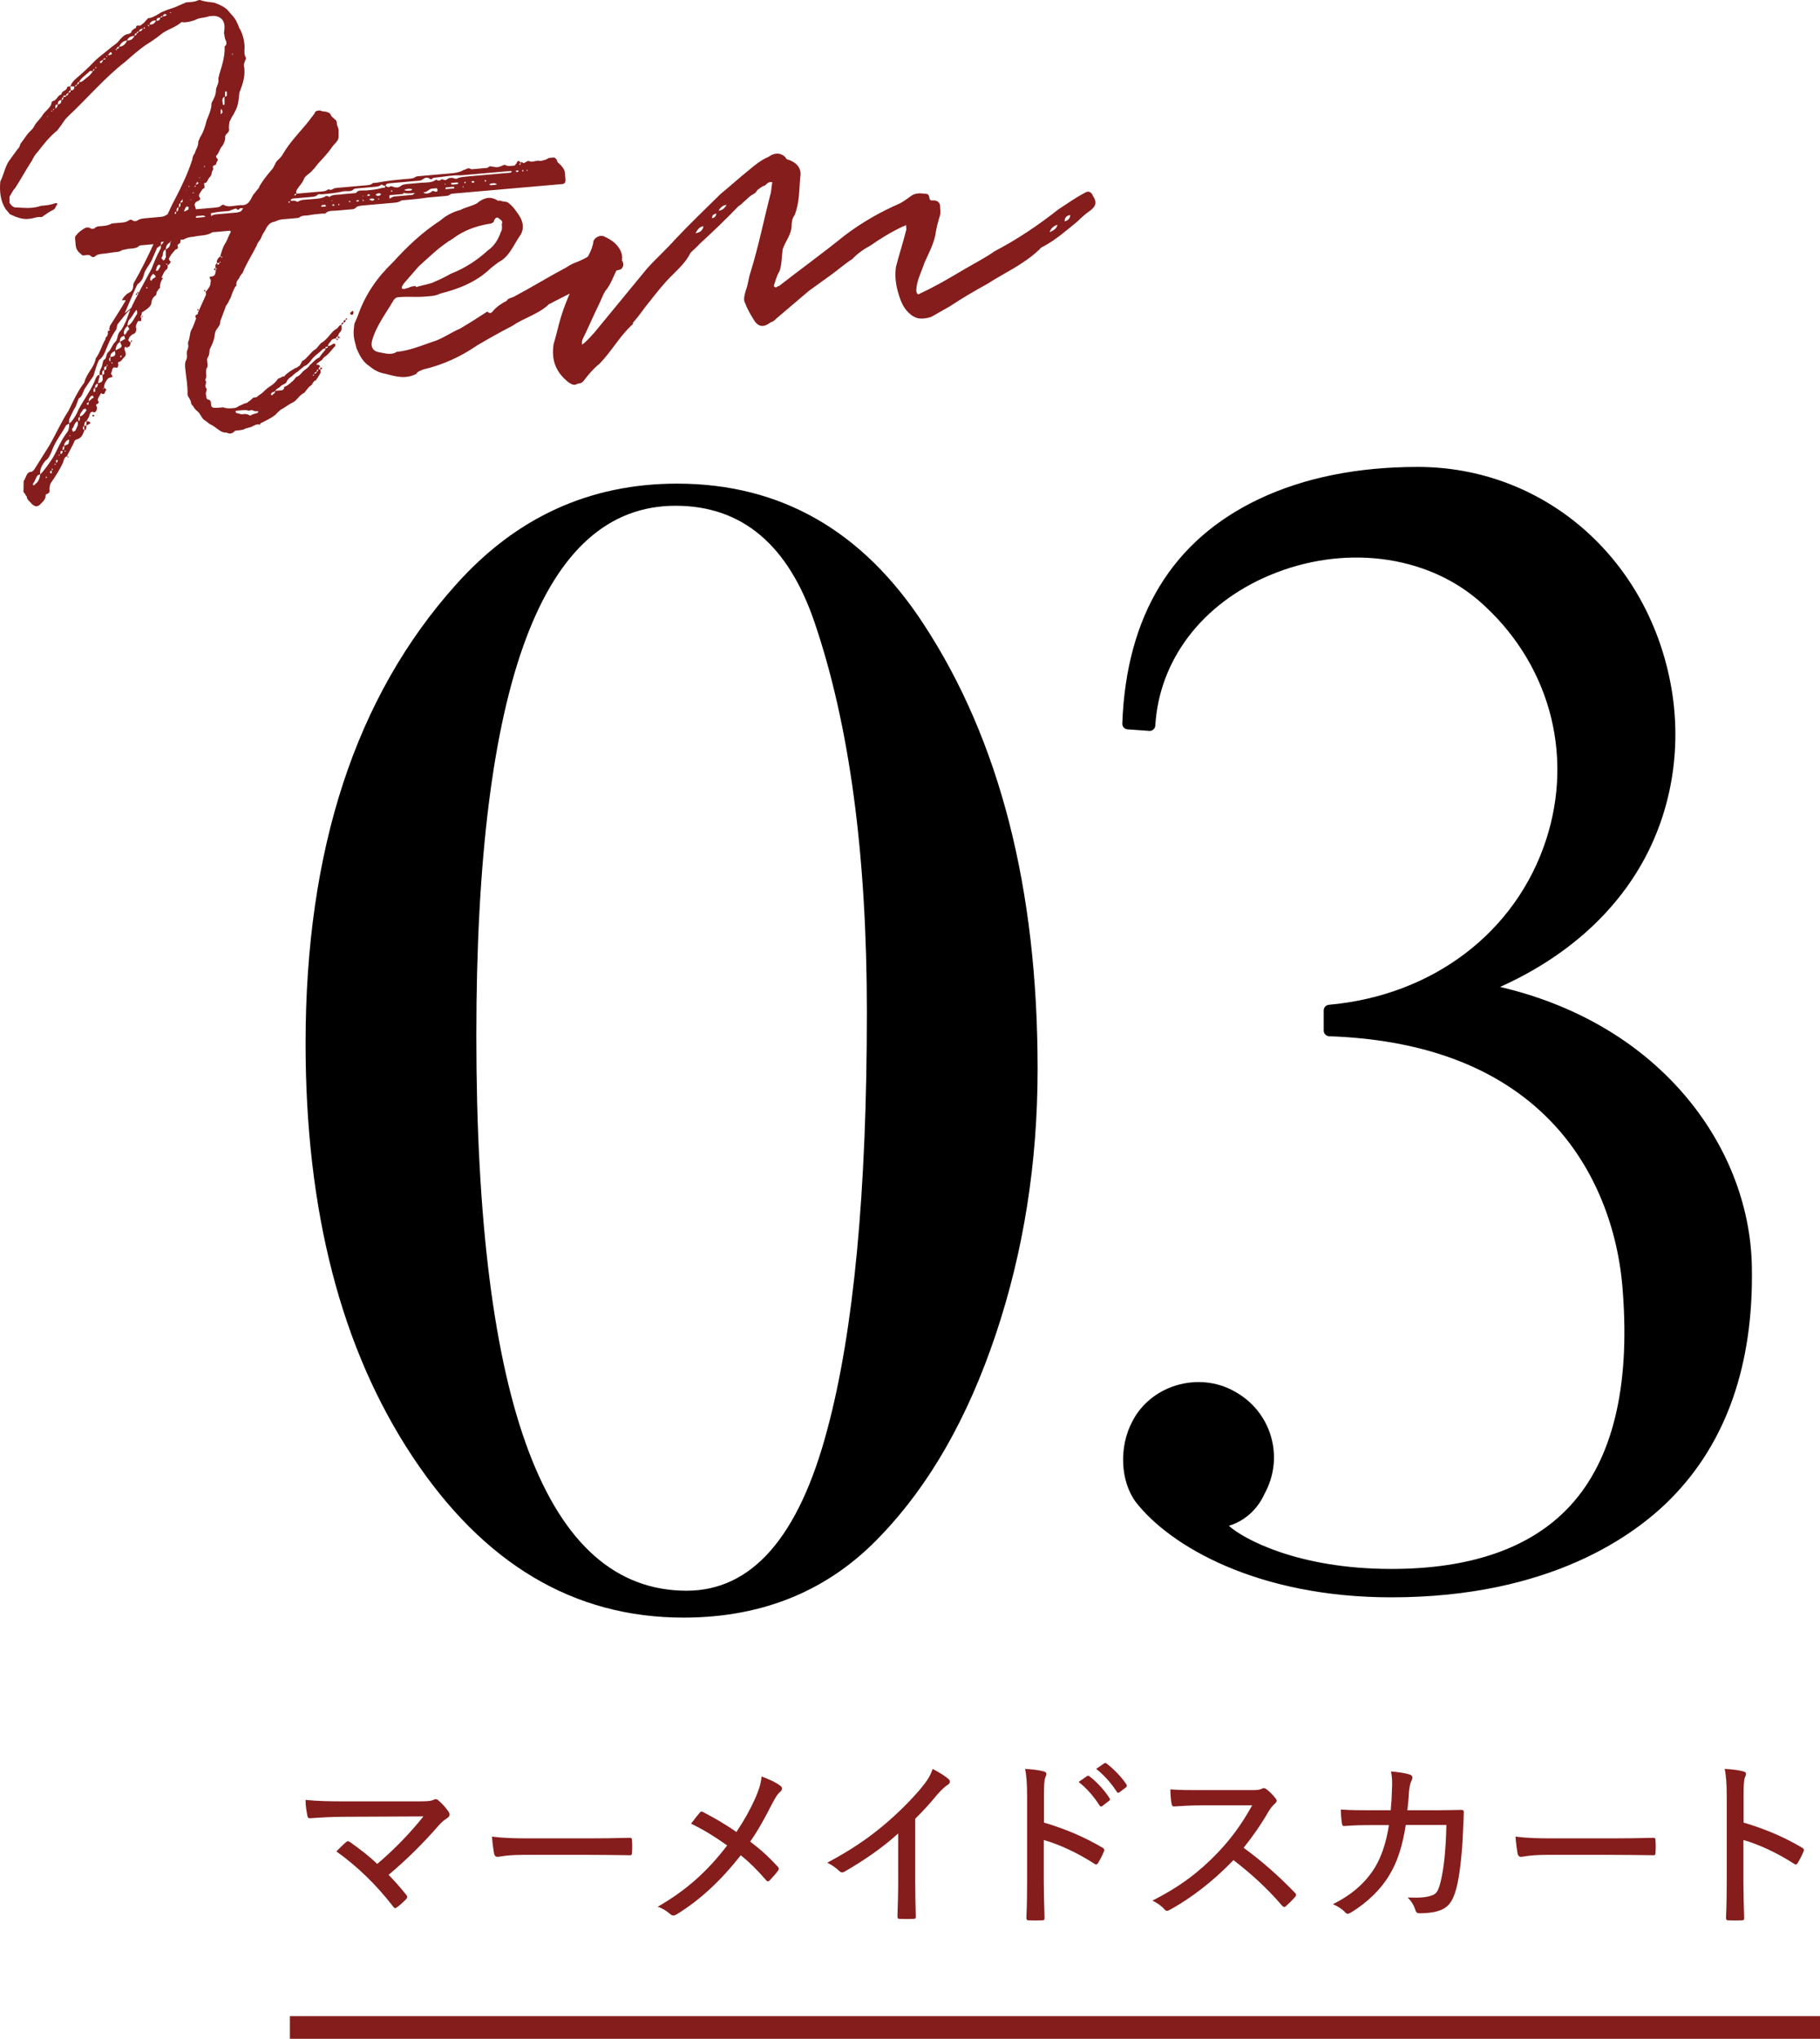
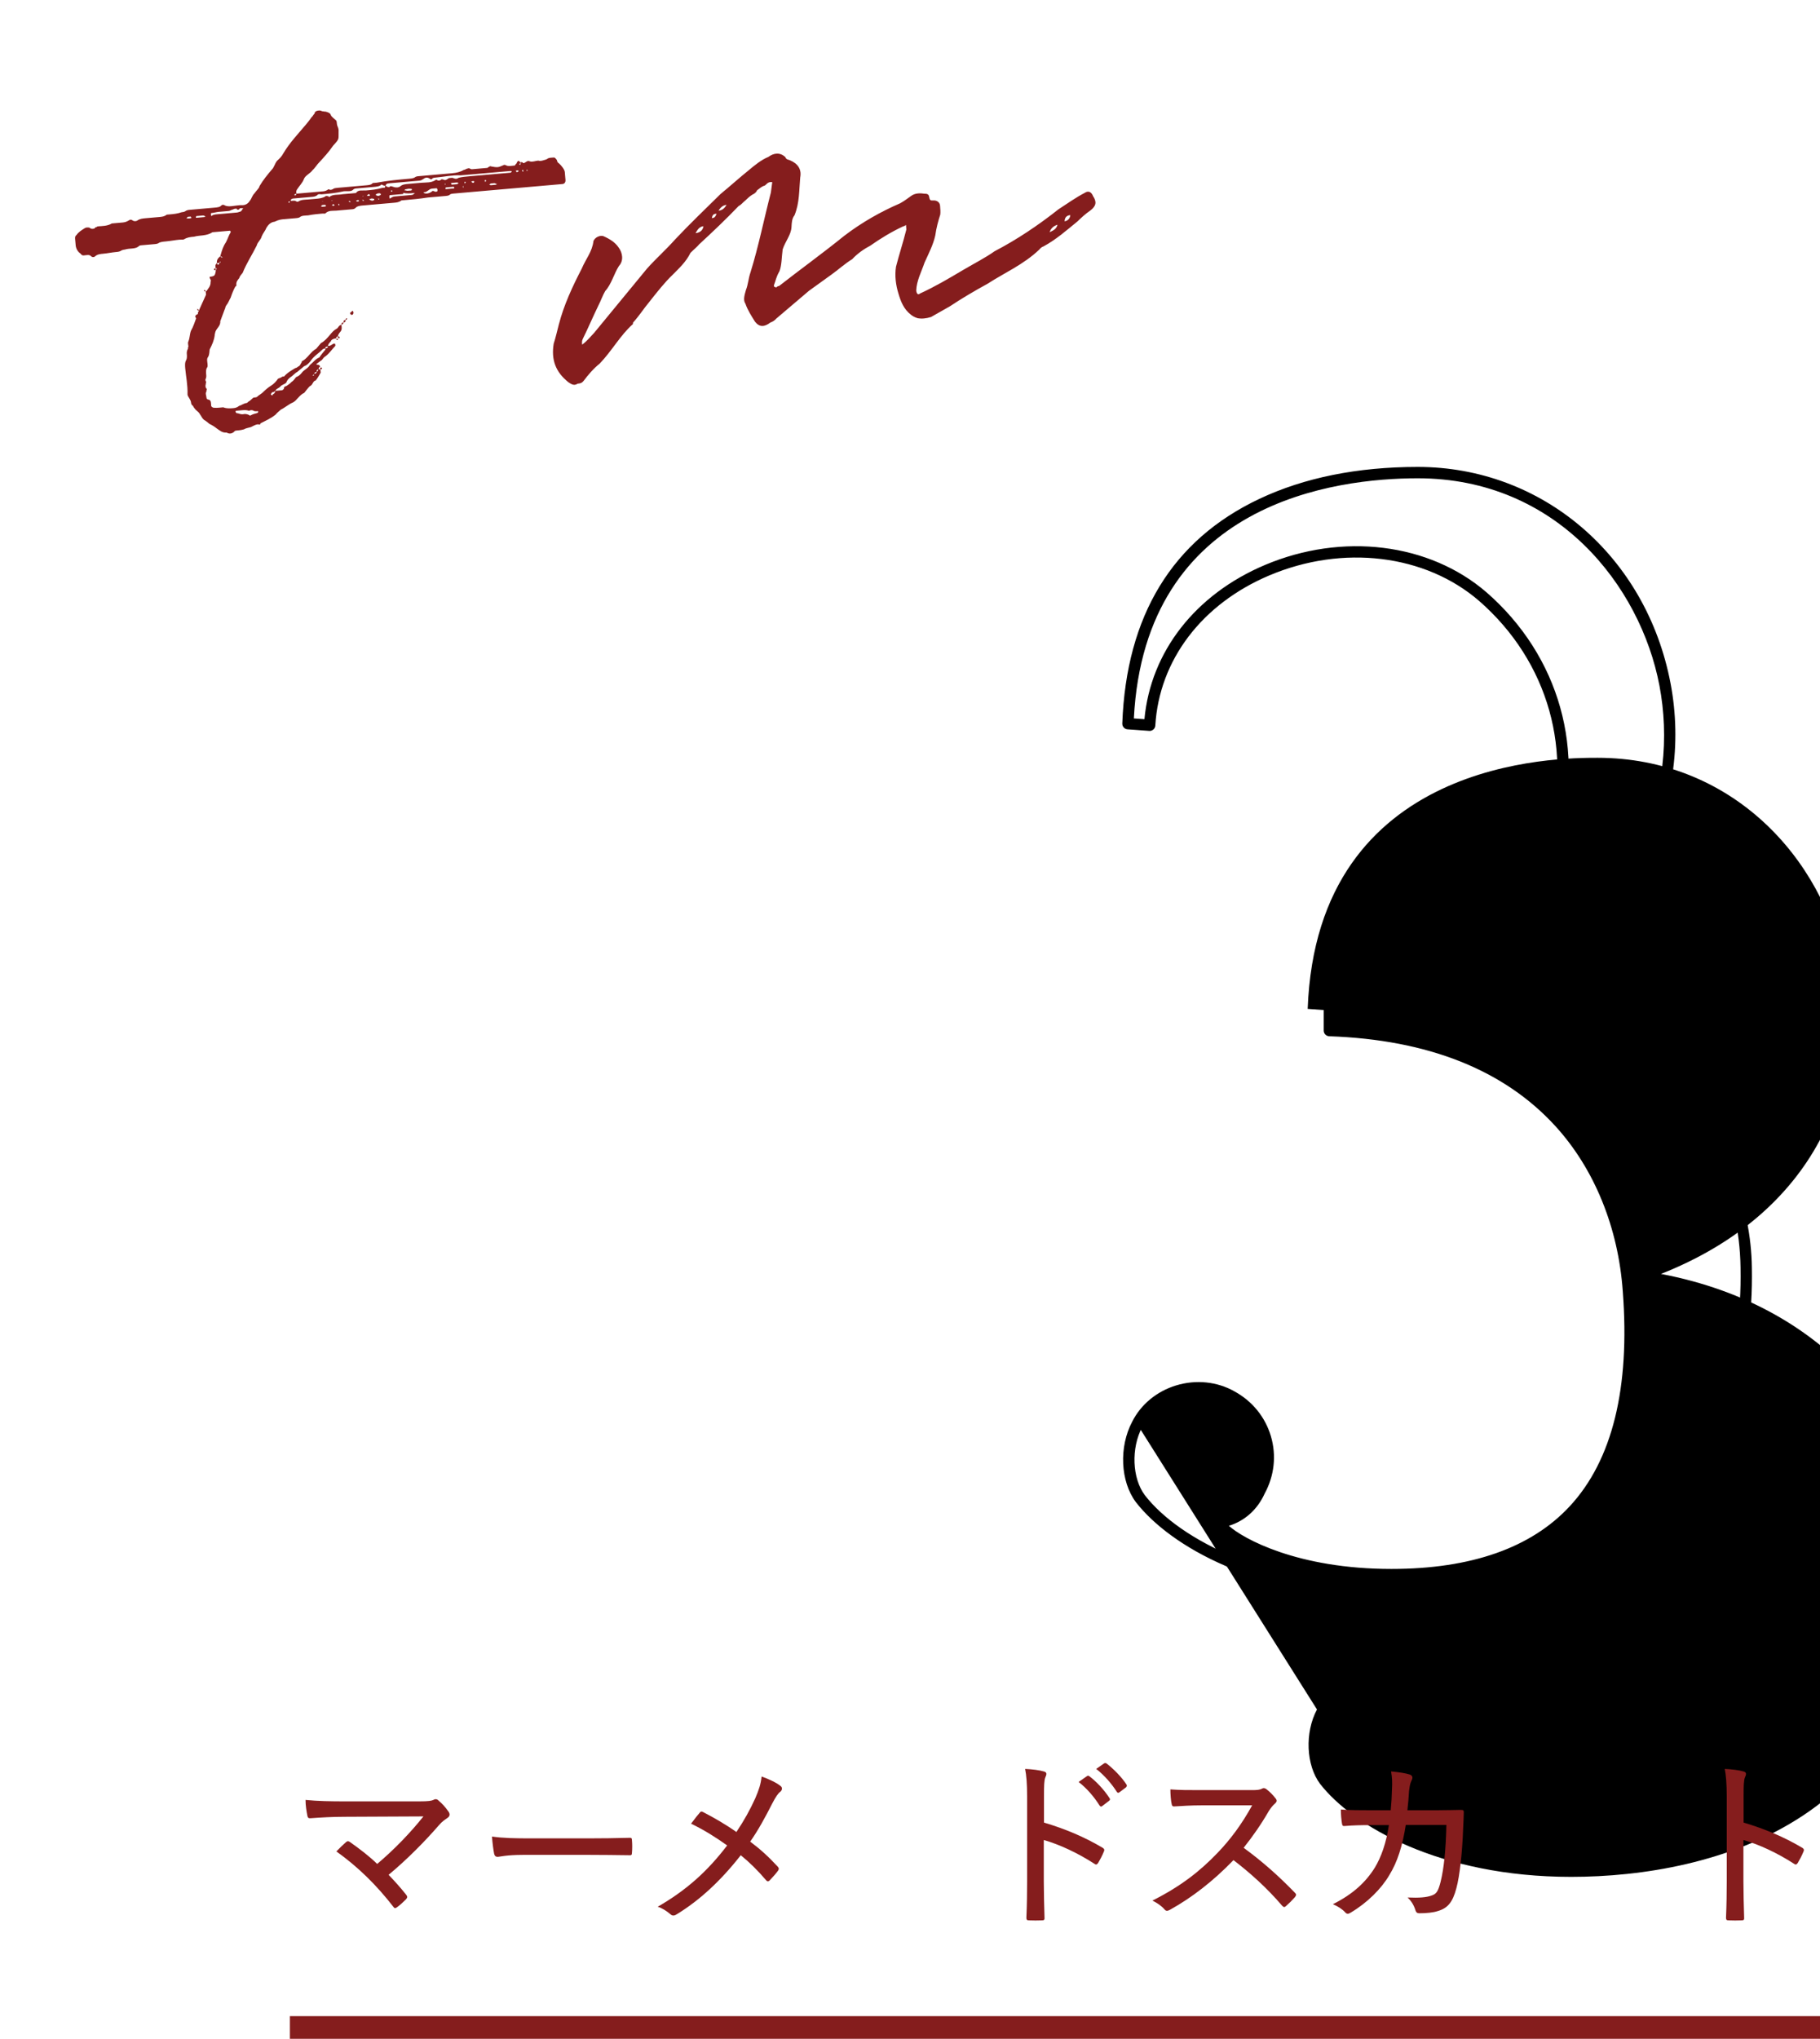
<svg xmlns="http://www.w3.org/2000/svg" id="_イヤー_2" viewBox="0 0 321.157 359.662">
  <defs>
    <style>.cls-1{fill:#851d1d;}.cls-2{fill:none;stroke:#851d1d;stroke-miterlimit:10;stroke-width:4px;}</style>
  </defs>
  <g id="design">
    <g>
      <g>
-         <path d="M183.099,188.545c0,16.557-2.467,32.181-7.394,46.872-4.93,14.695-11.674,26.505-20.227,35.433-9.115,9.674-20.742,14.509-34.875,14.509-19.347,0-35.294-9.486-47.849-28.459-12.555-18.972-18.833-43.244-18.833-72.818,0-34.221,8.832-61.193,26.505-80.91,10.602-11.901,23.619-17.855,39.06-17.855,18.227,0,32.735,8.277,43.524,24.83,13.392,20.463,20.088,46.594,20.088,78.399Zm-30.132-10.044c0-27.713-3.069-50.591-9.207-68.635-4.651-13.762-12.834-20.646-24.552-20.646-23.436,0-35.154,31.157-35.154,93.465,0,65.286,12.368,97.929,37.107,97.929,11.531,0,19.809-9.485,24.831-28.457,4.647-17.299,6.975-41.851,6.975-73.656Z" />
        <g>
-           <path d="M200.678,251.253c3.008-6.015,10.937-8.202,16.679-4.921,6.015,3.28,8.203,10.663,4.922,16.679-1.367,3.008-3.828,4.922-6.836,5.469-1.641,.273,8.203,9.296,30.076,9.296,27.889,0,44.568-14.218,41.834-50.036-1.367-19.413-13.398-44.568-52.771-45.936v-3.555c39.92-3.554,54.684-48.941,27.069-73.003-19.96-17.226-57.145-4.648-58.786,22.694l-3.828-.273c1.641-44.295,44.294-44.295,51.13-44.295,46.755,0,65.895,69.449,11.21,91.05,30.35,5.741,46.482,28.163,46.755,49.216,.82,47.303-37.732,57.146-62.614,57.146-23.241,0-38.552-9.022-44.294-16.405-2.461-3.281-2.734-9.023-.547-13.125Z" />
+           <path d="M200.678,251.253c3.008-6.015,10.937-8.202,16.679-4.921,6.015,3.28,8.203,10.663,4.922,16.679-1.367,3.008-3.828,4.922-6.836,5.469-1.641,.273,8.203,9.296,30.076,9.296,27.889,0,44.568-14.218,41.834-50.036-1.367-19.413-13.398-44.568-52.771-45.936v-3.555l-3.828-.273c1.641-44.295,44.294-44.295,51.13-44.295,46.755,0,65.895,69.449,11.21,91.05,30.35,5.741,46.482,28.163,46.755,49.216,.82,47.303-37.732,57.146-62.614,57.146-23.241,0-38.552-9.022-44.294-16.405-2.461-3.281-2.734-9.023-.547-13.125Z" />
          <path d="M245.52,281.783c-23.637,0-39.059-9.045-45.084-16.791-2.74-3.654-3.013-9.75-.646-14.199,1.522-3.034,4.349-5.365,7.757-6.397,3.504-1.062,7.261-.673,10.306,1.068,3.127,1.705,5.41,4.514,6.41,7.898,1.001,3.388,.608,6.984-1.106,10.127-1.277,2.815-3.499,4.811-6.31,5.676,2.498,2.26,12.121,7.61,28.673,7.61,14.087,0,24.682-3.726,31.49-11.073,7.503-8.098,10.647-20.845,9.346-37.887-.793-11.261-5.01-21.606-11.875-29.138-9.049-9.928-22.485-15.269-39.933-15.875-.538-.019-.965-.46-.965-.999v-3.555c0-.518,.396-.95,.911-.996,18.344-1.633,33.036-12.8,38.343-29.143,4.963-15.285,.426-31.421-11.842-42.11-9.506-8.204-24.029-9.971-36.996-4.497-11.914,5.029-19.441,14.935-20.135,26.497-.016,.267-.138,.517-.339,.692-.201,.177-.464,.268-.73,.245l-3.828-.273c-.537-.038-.948-.495-.928-1.034,.705-19.046,8.844-32.378,24.189-39.625,7.913-3.737,17.314-5.633,27.94-5.633,21.991,0,40.338,15.7,44.617,38.181,2.035,10.692,.395,21.694-4.618,30.978-5.217,9.66-13.981,17.417-25.46,22.573,13.046,3.056,24.088,9.42,32.08,18.524,7.818,8.906,12.203,19.915,12.347,30.997,.296,17.088-4.483,30.771-14.204,40.662-6.422,6.534-21.381,17.496-49.41,17.496Zm-34.024-35.976c-1.124,0-2.26,.166-3.368,.502-2.932,.888-5.26,2.802-6.554,5.391l-.012,.023c-1.998,3.747-1.794,9.042,.465,12.055,6.191,7.959,22.048,16.005,43.494,16.005,27.299,0,41.781-10.587,47.983-16.898,9.331-9.494,13.917-22.693,13.631-39.229-.354-27.249-24.063-44.112-45.941-48.251-.438-.083-.768-.444-.81-.888-.042-.443,.214-.861,.628-1.024,28.674-11.327,35.232-34.58,31.809-52.565-3.351-17.605-18.128-36.555-42.652-36.555-14.469,0-48.118,4.154-50.088,42.367l1.865,.133c1.103-11.903,8.991-22.025,21.277-27.211,13.661-5.77,29.003-3.873,39.084,4.828,12.886,11.228,17.65,28.178,12.434,44.238-5.47,16.846-20.426,28.438-39.157,30.429v1.687c17.539,.788,31.12,6.333,40.376,16.488,7.167,7.862,11.568,18.637,12.392,30.338,1.345,17.614-1.977,30.87-9.874,39.393-7.202,7.772-18.291,11.714-32.957,11.714-19.631,0-31.041-7.514-31.248-10.004-.052-.635,.371-1.173,1.007-1.278,2.711-.493,4.879-2.232,6.09-4.896,1.491-2.738,1.826-5.793,.977-8.668-.849-2.873-2.79-5.259-5.467-6.719-1.625-.929-3.486-1.402-5.383-1.402Zm4.145,23.652l-.018,.003,.018-.003Zm-14.962-18.207h0Z" />
        </g>
      </g>
      <g>
        <path class="cls-1" d="M74.011,317.775c1.6,0,2.144-.097,2.464-.256,.32-.192,.64-.16,.896,.096,.672,.576,1.248,1.216,1.76,1.952,.32,.447,.256,.832-.16,1.119-.576,.416-.928,.608-1.504,1.28-2.528,2.912-5.696,6.111-8.895,8.768,1.024,1.056,2.112,2.271,3.104,3.52,.224,.288,.256,.479-.032,.8-.48,.48-1.024,.992-1.6,1.408-.288,.191-.416,.224-.64-.096-2.976-3.84-6.24-7.04-10.047-9.76,.48-.512,1.28-1.279,1.728-1.664,.288-.224,.416-.16,.704,.032,1.792,1.28,3.36,2.464,4.768,3.84,3.04-2.56,5.92-5.567,8.159-8.384l-13.791,.064c-2.272,0-4.416,.128-6.144,.256-.384,.032-.48-.128-.544-.448-.16-.831-.32-1.792-.32-2.783,2.144,.224,4.512,.256,7.04,.256h13.055Z" />
        <path class="cls-1" d="M92.316,327.215c-2.944,0-4.256,.352-4.48,.352-.352,0-.544-.16-.64-.544-.128-.607-.288-1.855-.384-3.04,2.016,.288,4.096,.32,7.007,.32h10.015c2.304,0,4.704-.032,7.167-.096,.416-.032,.512,.063,.512,.416,.064,.672,.064,1.536,0,2.239,0,.353-.096,.448-.512,.416-2.4-.031-4.768-.063-7.008-.063h-11.679Z" />
        <path class="cls-1" d="M133.275,317.231c.672-1.568,.96-2.464,1.12-3.84,1.28,.448,2.688,1.12,3.328,1.664,.416,.288,.288,.768-.032,1.023-.416,.32-.768,.832-1.408,2.048-1.248,2.464-2.528,4.8-3.904,6.752,1.792,1.344,3.136,2.56,4.864,4.415,.256,.288,.224,.448,.032,.736-.448,.607-.928,1.12-1.44,1.664-.256,.288-.48,.224-.672-.032-1.504-1.76-2.944-3.168-4.448-4.384-3.552,4.544-7.296,7.968-11.263,10.399-.384,.256-.768,.353-1.12,.032-.672-.576-1.504-1.12-2.272-1.344,5.056-2.912,8.767-6.24,12.255-10.815-1.984-1.408-3.936-2.656-6.368-3.84,.64-.864,1.248-1.632,1.6-2.016,.16-.192,.352-.128,.576,0,1.76,.896,3.968,2.176,5.824,3.487,1.408-2.111,2.432-3.968,3.328-5.951Z" />
-         <path class="cls-1" d="M161.5,331.886c0,2.049,.032,3.904,.096,6.145,.032,.352-.096,.479-.384,.479-.768,.032-1.696,.032-2.464,0-.288,0-.384-.128-.384-.448,.064-2.08,.128-4.063,.128-6.079v-8.544c-2.88,2.624-6.368,4.96-9.503,6.752-.352,.191-.64,.128-.928-.16-.544-.544-1.312-1.056-2.08-1.439,4.16-2.208,7.232-4.32,10.015-6.656,2.464-2.08,4.736-4.352,6.463-6.399,1.216-1.472,1.728-2.304,2.112-3.487,1.12,.576,2.24,1.279,2.816,1.792,.384,.319,.256,.8-.16,1.023-.448,.256-1.024,.8-1.856,1.728-1.28,1.568-2.464,2.849-3.872,4.256v11.039Z" />
        <path class="cls-1" d="M184.221,321.519c3.776,1.12,7.104,2.528,10.303,4.416,.288,.16,.416,.352,.288,.641-.32,.799-.704,1.503-1.024,2.047-.224,.32-.384,.385-.672,.16-2.976-1.92-6.144-3.392-8.927-4.191v7.295c0,2.017,.064,4.256,.128,6.432,.032,.353-.096,.448-.48,.448-.672,.032-1.536,.032-2.208,0-.416,0-.512-.096-.512-.479,.096-2.176,.128-4.416,.128-6.4v-14.879c0-2.399-.128-3.808-.352-4.959,1.28,.063,2.56,.224,3.296,.447,.608,.16,.512,.513,.256,1.088-.192,.513-.224,1.408-.224,3.328v4.607Zm7.583-8.191c.16-.128,.256-.096,.448,.032,1.152,.864,2.592,2.368,3.552,3.872,.096,.16,.096,.288-.064,.416l-1.248,.96c-.192,.159-.32,.096-.48-.128-.992-1.568-2.272-3.04-3.68-4.128l1.472-1.024Zm3.008-2.239c.16-.097,.288-.097,.448,0,1.312,1.023,2.656,2.399,3.52,3.712,.096,.191,.096,.319-.096,.512l-1.152,.863c-.16,.129-.32,.129-.448-.063-.896-1.408-2.176-2.912-3.648-4.063l1.376-.96Z" />
        <path class="cls-1" d="M220.764,315.791c1.088,0,1.536-.032,1.984-.288,.224-.127,.48-.063,.736,.129,.576,.447,1.184,1.056,1.664,1.695,.224,.32,.16,.544-.192,.864-.352,.288-.704,.735-1.056,1.28-1.344,2.335-2.816,4.447-4.448,6.495,3.2,2.336,6.112,4.896,9.023,7.903,.288,.288,.32,.416,.032,.8-.48,.544-1.024,1.088-1.568,1.567-.256,.257-.448,.225-.704-.063-2.656-3.104-5.568-5.728-8.575-8.031-3.648,3.775-7.423,6.655-11.167,8.735-.416,.224-.704,.32-.992-.032-.544-.64-1.312-1.151-2.144-1.567,4.896-2.464,8.351-5.12,11.551-8.479,2.176-2.272,4.16-4.896,6.048-8.319h-8.991c-1.76,0-3.264,.096-4.8,.191-.288,0-.352-.128-.416-.447-.128-.513-.224-1.729-.224-2.561,1.632,.128,3.136,.128,5.152,.128h9.087Z" />
        <path class="cls-1" d="M245.405,319.343c.128-1.344,.192-2.336,.224-3.808,.064-1.023,.032-1.952-.16-3.04,1.344,.129,2.496,.289,3.296,.545,.544,.191,.576,.607,.288,1.119-.224,.448-.32,1.024-.416,1.856-.064,1.088-.128,1.952-.288,3.327h5.184c2.048,0,3.456-.063,4.192-.063,.48,0,.576,.063,.576,.416,0,.575-.064,1.728-.128,3.136-.128,3.711-.576,8.096-1.184,10.271-.64,2.432-1.504,3.52-3.296,4.031-.736,.256-1.984,.384-3.264,.384-.352,0-.544-.159-.64-.479-.288-.928-.704-1.632-1.408-2.305,2.112,.097,3.328-.031,4.16-.319,.896-.288,1.216-.672,1.664-2.432,.608-2.464,.928-5.728,1.024-10.048h-7.167c-.576,3.744-1.504,6.592-2.912,8.863-1.376,2.368-3.872,4.864-6.784,6.592-.384,.256-.704,.32-.992-.031-.48-.545-1.312-1.089-2.176-1.44,3.52-1.76,5.792-3.872,7.391-6.432,1.12-1.855,2.016-4.319,2.496-7.52h-3.36c-1.472,0-2.944,.032-4.48,.16-.32,.032-.384-.096-.448-.479-.096-.576-.192-1.568-.192-2.433,1.888,.128,3.328,.128,5.088,.128h3.712Z" />
-         <path class="cls-1" d="M272.926,327.215c-2.944,0-4.256,.352-4.48,.352-.352,0-.544-.16-.64-.544-.128-.607-.288-1.855-.384-3.04,2.016,.288,4.096,.32,7.008,.32h10.015c2.304,0,4.704-.032,7.167-.096,.416-.032,.512,.063,.512,.416,.064,.672,.064,1.536,0,2.239,0,.353-.096,.448-.512,.416-2.4-.031-4.768-.063-7.008-.063h-11.679Z" />
        <path class="cls-1" d="M307.677,321.519c3.776,1.12,7.104,2.528,10.303,4.416,.288,.16,.416,.352,.288,.641-.32,.799-.704,1.503-1.024,2.047-.224,.32-.384,.385-.672,.16-2.976-1.92-6.144-3.392-8.927-4.191v7.295c0,2.017,.064,4.256,.128,6.432,.032,.353-.096,.448-.48,.448-.672,.032-1.536,.032-2.208,0-.416,0-.512-.096-.512-.479,.096-2.176,.128-4.416,.128-6.4v-14.879c0-2.399-.128-3.808-.352-4.959,1.28,.063,2.56,.224,3.296,.447,.608,.16,.512,.513,.256,1.088-.192,.513-.224,1.408-.224,3.328v4.607Z" />
      </g>
      <g>
-         <path class="cls-1" d="M13.11,15.264l-.704-.038c.246-.623,.518-.947,1.17-1.505,.933-.782,2.138-1.89,3.054-2.871,1.015-.99,2.057-1.683,3.08-2.573,.471-.342,.942-.684,1.123-.899,.544-.649,.998-1.189,1.585-1.341,.298-.025,.588-.151,.769-.367-.026-.299,.544-.648,.834-.774-.061-.696,.687-.16,.86-.476,.281-.225,.661-.459,.834-.774,.281-.226,.354-.532,.661-.458,.786-.17,1.447-.628,2.018-.979,.769-.367,1.547-.636,2.424-.913l2.026-.878c.696-.062,1.4-.022,2.169-.391l.298-.026c.83,.328,1.733,.35,2.546,.479,.83,.328,1.66,.656,2.317,1.3,.567,.752,1.314,1.287,1.708,2.354,.225,.28,.152,.588,.493,1.059,.476,.86,.788,2.135,.784,3.236-.047,.605-.086,1.31,.256,1.78l-.073,.308c-.173,.315-.246,.622-.319,.93,.355,1.771-.119,3.215-.775,4.875-.12,.912-.124,2.014-.634,3.06l-.427,.84c-.181,.216-.436,.738-.691,1.262-.065,.406-.129,.812-.086,1.31l.017,.198c-.146,.614-.842,.675-.682,1.362-.056,.506-.22,.921-.483,1.345-.553,.549-.583,1.353-1.144,1.803,.009,.1,.026,.298,.134,.389,.432,.362-.138,.713-.112,1.012,.026,.298-.786,.168-.536,.747,.125,.29-.255,.523-.229,.821-.065,.406-.237,.723-.427,.839-.272,.324-.419,.938-.717,.964-.506-.056,.052,.597-.22,.921-.29,.126-.462,.441-.726,.865-.181,.216-.255,.522-.03,.804,.117,.189,.125,.289-.155,.514-.289,.126-.579,.252-.661,.459-.091,.108-.164,.415-.065,.406,.143,.488,.394,1.067-.06,1.607-.263,.424-.311,1.029-.898,1.181-.29,.126-.272,.324-.246,.622-.181,.217-.281,.226-.281,.226,.009,.099,.108,.091,.315,.173-.272,.324-.047,.604-.237,.722-.462,.44-1.115,.999-1.136,1.901,.035,.398-.769,.368-.427,.84,.052,.596-.471,.341-.544,.648-.462,.44-.816,.973-1.071,1.496,.009,.099,.134,.389,.342,.471-.073,.307-.255,.522-.544,.648,.017,.198,.043,.496-.138,.713-.38,.233-.635,.757-.799,1.172-.181,.216-.164,.414,.134,.389-.363,.433-.609,1.055-.548,1.751-.19,.116-.371,.333-.363,.433-.281,.225-.255,.522-.328,.829-.57,.351-.825,.874-.864,1.578-.246,.622-.916,.981-1.577,1.44-.108-.091-.073,.307-.155,.514,0,0-.181,.217-.173,.316,0,0,.099-.01,.117,.189,0,0,.108,.091,.017,.199,.026,.298,.035,.397-.272,.324l-.298,.025c-.164,.415-.527,.848-.284,1.328-.056,.505-.039,.703-.518,.946-.389,.134-.752,.566-.825,.873-.181,.216,.043,.497,.35,.57-.073,.307-.03,.804-.527,.848-.082,.207-.181,.216-.199,.018-.307-.073-.398,.034-.371,.333,.035,.397,.476,.859,.022,1.4-.38,.232-.436,.738-1.024,.891-.29,.125-.065,.406-.056,.506-.082,.207-.155,.514-.255,.522-1.029-.311-.76,.468-1.024,.892-.199,.017,.251,.578,.26,.678-.289,.125-.687,.16-.868,.377-.363,.432-.626,.855-.665,1.561,.316,.172,.532,.354,.251,.578-.073,.308-.229,.821-.769,.368-.255,.522-.536,.748-.591,1.254,.234,.38,.242,.479-.138,.713-.298,.026-.073,.307-.065,.406,.234,.38-.112,1.012-.41,1.038-.631-.346-.787,.168-.933,.782l-.436,.739c.208,.082,.406,.064,.614,.146l.026,.299-.67,.358,.03-.804c-.389,.134-.354,.531-.427,.839l.397-.035c.017,.198,.061,.696-.328,.83l-.07-.795q-.462,.44,.07,.795c-.255,.523-.384,1.335-1.36,1.621-.298,.026-.471,.342-.544,.649l-1.2,2.309c.199-.018,.307,.072,.307,.072l-.082,.208c-.017-.199-.216-.182-.225-.28-.488,.143-.535,.747-.7,1.162-.591,1.254-1.209,2.209-2.008,3.381-.272,.324-.337,.73-.384,1.336,.134,.389-.039,.704-.626,.855,.009,.1-.082,.208-.056,.506-.237,.722-.717,.964-1.08,1.396-.57,.351-.786,.17-1.21-.094-.45-.562-.973-.816-1.025-1.413-.017-.198-.324-.272-.234-.38-.009-.1-.333-.372-.342-.471l.034-1.906c.453-.541,.457-1.643,1.36-1.621,.199-.018,.281-.226,.471-.342l2.725-4.346c1.218-2.109,2.046-4.085,3.372-6.104,.764-1.569,1.602-3.445,2.772-4.95,.358-1.634,1.771-2.659,2.029-4.284,.808-1.072,1.092-2.399,1.71-3.354l-.017-.199c.272-.324,.363-.432,.436-.739,.091-.107-.017-.198-.035-.397l.091-.107c.281-.226,.307,.073,.272-.324l-.19,.116c.182-.216,.155-.514,.237-.722,.79-1.271,1.852-2.866,2.634-4.237,.181-.216,.173-.315-.125-.289l-.398,.035c.164-.416,.436-.74,.717-.965,.173-.315,.769-.367,1.032-.791,.272-.324,.22-.921,.293-1.228,1.39-2.426,2.582-4.833,3.756-7.44,.51-1.046,.937-1.885,1.347-2.922,.781-1.37,1.429-3.13,2.21-4.5,1.2-2.309,2.301-4.608,3.086-7.081-.026-.298,.229-.821,.41-1.037,.147-.614,.691-1.263,.621-2.058-.009-.1,.263-.424,.246-.623,.618-.955,.937-1.885,1.23-3.111,.328-.83,.837-1.877,.85-2.879-.009-.1,.073-.307,.073-.307,.345-.632,.691-1.264,.721-2.066-.052-.597,.592-1.254,.422-2.041-.026-.298,.155-.514,.138-.713,.466-1.543,1.023-3.194,.974-4.893-.108-.091,.082-.207,.263-.424,.073-.307,.047-.605-.07-.795-.234-.381-.169-.786-.312-1.275,.056-.505,.12-.912,.086-1.309-.104-1.193-.952-1.72-1.954-1.732l-.795,.069c-.579,.251-1.383,.222-2.061,.481-.67,.358-1.456,.527-2.251,.598l-.506-.057c-1.115,.999-2.688,1.337-3.711,2.228-.843,.675-1.693,1.25-2.644,1.834-1.132,.801-2.437,1.916-3.551,2.915-3.659,2.824-6.743,6.499-10.168,9.703-.462,.441-.816,.974-1.08,1.397l-.808,1.071c-1.404,1.125-2.393,2.413-3.382,3.701-.462,.441-.807,1.073-1.062,1.596-1.062,1.596-2.008,3.381-2.979,4.868-.462,.44-.618,.955-.972,1.487l-.004,1.102c.342,.471,.675,.843,1.172,.799,1.508,.068,2.827,.254,4.382-.283,.795-.069,1.59-.139,2.368-.407,.19-.116,.298-.026,.497-.044,.009,.1,.026,.299-.164,.416-.173,.315-.155,.514-.536,.748-.579,.25-1.05,.592-1.711,1.051-.099,.009-.181,.216-.38,.233-.614-.146-1.383,.221-2.079,.282-1.184,.203-2.429-.288-3.475-.798l-.783-.933C.052,35.437-.105,33.647,.054,32.03c.682-1.361,.85-2.878,1.848-4.067l1.162-1.604c.372-.333,.445-.641,.518-.947,.445-.64,.717-.964,1.161-1.604,.445-.639,1.115-.998,1.442-1.828,.536-.748,1.007-1.09,1.352-1.721,.626-.856,1.205-1.107,1.533-1.938-.035-.397,.255-.522,.454-.54,.67-.359,.617-.956,1.305-1.116,.038-.704,.851-.574,.998-1.188-.017-.199,.281-.226,.579-.251l.061,.695c.406,.064,.687-.16,.644-.657ZM7.079,83.698c-.795,.07-.708,1.064-1.261,1.613l.026,.298c.199-.018,.298-.026,.38-.233,.57-.351,.808-1.072,.855-1.678Zm5.125-8.961c-.19,.116-.579,.25-.57,.35-.864,1.578-1.952,2.875-2.509,4.526-.337,.73-.492,1.245-1.153,1.704-.535,.748-.98,1.388-.893,2.381,.562-.449,1.987-2.477,2.332-3.108,.782-1.37,1.347-2.922,2.427-4.318,.272-.324,.419-.938,.367-1.534Zm-3.88,9.453s-.199,.018-.216-.181c.017,.198-.082,.207-.082,.207l.108,.091s.199-.018,.19-.117Zm.143-63.612l-.009-.1-.19,.117,.199-.018Zm.656,62.441c-.199,.017-.29,.125-.281,.225-.108-.091,.017,.198,.125,.289l.19-.116-.035-.397Zm.243-63.622c-.082,.207-.398,.035-.272,.324l.272-.324Zm-.178,63.215q.009,.1-.073,.308c.099-.009,.398-.035,.073-.308Zm.359-63.431c-.091,.107-.199,.018-.181,.216,.108,.091,.19-.117,.181-.216Zm.375,62.666c-.208-.082-.406-.064-.182,.216q-.017-.199,.182-.216Zm.26-63.423c-.596,.053-.363,.433-.436,.739,.38-.233,.453-.54,.436-.739Zm-.122,62.709s-.099,.01-.19,.117l.035,.397c.099-.009,.281-.225,.272-.324,0,0,.082-.207-.117-.19Zm.757-63.466c-.497,.044-.579,.251-.635,.757q.696-.061,.635-.757Zm-.347,62.429c-.082,.207-.181,.217-.073,.307,.099-.008,.091-.107,.073-.307Zm.553-.549c-.506-.057-.281,.225-.354,.531,.398-.034,.372-.333,.354-.531Zm.148-62.412c-.199,.018-.181,.217-.354,.532,.298-.026,.38-.233,.354-.532Zm.18,61.582c-.298,.025-.272,.324-.345,.631l.298-.025,.047-.605Zm.3-61.824c-.307-.073-.506-.056-.48,.242,.298-.025,.497-.043,.48-.242Zm-.023,62.701c-.009-.1-.108-.091-.307-.073,.208,.082,.017,.198,.307,.073Zm.522-2.049c-.389,.135-.57,.351-.652,.558-.19,.117-.173,.315-.147,.614,.182-.217,.48-.242,.67-.359,.182-.216,.22-.921,.129-.812Zm-.046-61.192c-.281,.225-.479,.242-.453,.54,.298-.025,.38-.232,.453-.54Zm.363-.433c-.289,.126-.372,.333-.363,.433,.298-.026,.389-.134,.363-.433Zm6.646,46.192c.553-.549,.773-1.47,1.244-1.812,.462-.44,.284-1.327,.837-1.876,.462-.441,.699-1.163,1.045-1.794l.729-1.967c-.48,.242-1.732,1.954-2.095,2.387-.281,.225-.22,.921-.401,1.137-.626,.855-1.045,1.794-1.464,2.732-.419,.938-.63,1.958-1.572,2.642-.337,.73-.647,1.759-.958,2.788l-.535,.748-1.062,1.595c-.246,.622-.483,1.345-.963,1.587-.345,.631-.384,1.336-.837,1.876l-.764,1.569c-.173,.315-.138,.713-.112,1.012,.082-.208,.38-.234,.371-.334,.544-.648,.98-1.387,1.308-2.217,1.036-1.894,2.297-3.507,3.027-5.474,.173-.315,.345-.631,.652-.558,.026,.298-.047,.605-.138,.713,.026,.299-.155,.515-.138,.713q.994-.086,.816-.973l-.044-.496-.497,.043c-.026-.299,.03-.804,.293-1.228,.263-.424,.203-1.12,.475-1.444,.579-.25,.311-1.028,.782-1.37Zm-6.618,14.802l-.216-.182,.017,.199,.199-.018Zm1.174-2.607c-.579,.252-.609,1.056-.89,1.28-.199,.018,.026,.298,.043,.497,.017,.199,.298-.026,.488-.143,.246-.623,.617-.956,.358-1.635Zm-.088-59.385c-.099,.008-.289,.125-.371,.332,.199-.018,.389-.134,.371-.332Zm.363-.433c-.208-.083-.19,.116-.363,.433,.199-.018,.389-.135,.363-.433Zm.161,59.079c-.397,.034-.263,.424-.237,.722,.29-.126,.164-.415,.237-.722Zm2.275-60.996l-.506-.055c-.734,.765-1.503,1.133-1.931,1.972,.298-.026,.398-.035,.588-.152,.652-.558,1.322-.917,1.849-1.765Zm-1.196,59.6c-.009-.1-.208-.082-.497,.043-.255,.523-.644,.657-.591,1.254,.588-.152,.752-.566,1.115-.999,.099-.009-.009-.1-.026-.298Zm.492-1.245l-.38,.233c.017,.199,.225,.281,.225,.281q.099-.01,.091-.108c-.017-.199,.073-.308,.064-.406Zm.825-.874c-.035-.397-.523-.254-.596,.053-.281,.225-.255,.523-.237,.722,.181-.216,.471-.342,.553-.55,.298-.025,.289-.125,.281-.225Zm-.029,3.107l.216,.182-.19,.117c-.199,.018-.216-.182-.216-.182-.009-.1,.19-.117,.19-.117Zm.171-61.011c-.099,.009-.281,.225-.263,.423,.19-.116,.281-.225,.263-.423Zm.116,56.278c-.29,.126-.272,.324-.246,.623-.091,.107,.108,.09,.108,.09,0,0,.099-.008,.19-.116l-.052-.597Zm.535-.748c-.497,.044-.553,.549-.535,.748,.497-.043,.462-.441,.535-.748Zm-.388-55.954l-.065,.406c.091-.108,.29-.126,.065-.406Zm1.296-1.215c-.182,.216-.48,.242-.57,.351l.017,.198s.117,.19,.298-.026c.091-.107,.181-.216,.255-.522Zm.185,54.771c-.488,.143-.354,.531-.328,.83,.497-.044,.272-.325,.328-.83Zm-.029,3.107c-.091,.107-.29,.125-.073,.307,0,0-.017-.199,.073-.307Zm.323-58.12c-.298,.026-.488,.143-.479,.242,.307,.073,.298-.026,.479-.242Zm.15,54.372c-.506-.056-.471,.342-.445,.641,.506,.056,.272-.324,.445-.641Zm.113-54.796c-.099,.009-.19,.116-.181,.216,.099-.008,.19-.116,.181-.216Zm.077,54.68l-.117-.19c-.099,.009-.082,.208-.082,.208l.199-.018Zm.675-55.246l-.208-.082-.453,.54c.199-.018,.497-.043,.687-.16l-.026-.298Zm-.209,53.702q-.462,.441-.03,.805l.03-.805Zm.807-1.072c-.479,.243-.86,.477-.807,1.072q.895-.078,.851-.574l-.044-.498Zm-.414,2.141l-.216-.182c.017,.198,.035,.397,.216,.182Zm1.52-3.238c-.117-.19-.134-.389-.242-.479-.48,.242-.726,.864-.773,1.47l.769-.368c.281-.225,.371-.333,.246-.622Zm-.762-52.216c-.099,.009-.398,.034-.073,.308,0,0-.017-.199,.073-.308Zm.371-.333c-.298,.026-.397,.035-.371,.333,.207,.082,.389-.134,.371-.333Zm1.404-1.124c-.596,.052-1.067,.394-1.404,1.124,.795-.069,1.249-.61,1.404-1.124Zm-.422,52.419c-.017-.199-.026-.298-.026-.298-.696,.061-.851,.575-.807,1.072l.76-.468c.298-.025,.082-.207,.073-.307Zm-.508,3.35q-.017-.198-.216-.182l-.073,.308,.289-.126Zm1.29-4.72c.082-.208-.026-.298-.26-.679-.562,.45-.807,1.072-.565,1.552,.398-.034,.427-.839,.825-.873Zm5.606-14.913l-.661,.458-1.001,2.291c-.518,.946-1.071,1.496-1.3,2.317-.138,.713-.483,1.345-1.144,1.803-.099,.009-2.258,5.105-2.258,5.105l1.123-.899c.41-1.038,3.083-5.979,3.601-6.926,.492-1.245,.902-2.282,1.593-3.545,.091-.107,.065-.405,.047-.604ZM23.746,6.32c-.497,.044-1.085,.195-1.331,.818,.804,.029,.977-.286,1.331-.818Zm.441,48.538s-.108-.09-.017-.198c-.099,.009-.19,.116-.19,.116-.453,.541-.609,1.056-1.161,1.604-.272,.324-.328,.83-.302,1.128,.86-.476,1.089-1.297,1.624-2.045,.091-.108,.073-.307,.047-.605Zm-.84,5.282s-.181,.216-.281,.225q.082-.208,.073-.307c.199-.018,.207,.082,.207,.082Zm.762-54.252c-.207-.083-.389,.134-.363,.432,.281-.225,.389-.134,.363-.432Zm-.066,46.179c.099-.009,.091-.108,.173-.316-.099,.01-.398,.035-.173,.316Zm.438-46.512c-.298,.025-.389,.134-.371,.333,.099-.009,.289-.126,.371-.333Zm-.192,45.889s-.082,.207-.073,.307c.099-.008,.398-.034,.073-.307Zm.943-46.455c-.38,.233-.497,.043-.752,.566,.298-.026,.497-.044,.752-.566Zm-.353,50.91l.099-.008,.017,.198-.117-.19Zm.099-.008l.082-.208s.009,.1,.216,.182l-.298,.026Zm.535-51.128q-.181,.217-.173,.315c.199-.017,.298-.025,.173-.315Zm.63,46.118c-.208-.082-.225-.281-.225-.281-.099,.009-.082,.208-.082,.208,0,0,.009,.099,.108,.091,0,0-.009-.1,.199-.018Zm.14-46.485c-.1,.009-.199,.017-.19,.116l.216,.182-.026-.298Zm1.231-.81c-.596,.053-.886,.178-1.141,.701,.514,.155,.985-.187,1.141-.701Zm-.17,44.986l-.324-.272c-.272,.325-.553,.55-.509,1.047,.009,.099,.216,.181,.225,.28l-.009-.1c.164-.414,.462-.44,.743-.666,0,0-.017-.198-.125-.289Zm.963-1.587s-.017-.198-.125-.289l-.199,.018c-.38,.233-.337,.73-.509,1.046l.397-.035,.436-.739Zm-.032-43.866c-.199,.018-.704-.038-.652,.558,.298-.026,.596-.052,.652-.558Zm.38-.233c-.108-.091-.298,.026-.38,.233,.29-.125,.398-.035,.38-.233Zm1.411,36.734c-.562,.45-.591,1.254-.963,1.587-.752,.566-.682,1.361-.721,2.066,.743-.666,.872-1.479,1.39-2.426,.091-.107,.065-.406,.337-.73l-.043-.497Zm-.819,4.379c-.769,.368-.302,1.128-.773,1.47,0,0,.017,.198,.225,.281,0,0,.017,.198,.117,.189,.298-.025,.272-.324,.453-.541l-.022-1.399Zm.185-41.382q-.009-.1-.208-.082c-.216-.182-.298,.026-.57,.351l.497-.044,.281-.225Zm.605,40.11c-.57,.351-.743,.666-.79,1.271,.579-.251,.842-.675,.79-1.271Zm-.447,4.046c-.108-.091-.035-.398-.316-.173,0,0,.208,.082,.316,.173Zm.612-44.523s-.009-.1-.208-.083l.009,.1q.009,.1,.199-.017Zm-.082,40.271l-.082,.207s.298-.026,.082-.207Zm-.053-2.9q-.009-.099,.19-.116l-.017-.199q-.182,.217-.173,.315Zm.583-1.353c-.298,.025-.281,.225-.255,.523,0,0,.199-.018,.207,.081-.009-.099,.091-.107,.091-.107l-.043-.497Zm.036,2.701l-.099,.008c.017,.199-.173,.316-.173,.316-.082,.207,.117,.189,.125,.289-.009-.1,.164-.415,.146-.613Zm.383-3.64c-.389,.134-.164,.415-.22,.921,.281-.225,.237-.723,.22-.921Zm.436-.739c-.398,.035-.363,.433-.337,.73,.298-.026,.272-.324,.337-.73Zm.337-.73c-.398,.035-.164,.415-.337,.73,.389-.134,.363-.432,.337-.73Zm-.02,3.207s-.398,.035,.017,.198l-.017-.198Zm.011-3.307c.298-.025,.488-.143,.363-.432l-.017-.199q-.099,.009-.082,.207c-.19,.117-.272,.324-.263,.424Zm.866,3.029c-.207-.082-.324-.272-.324-.272-.181,.217-.272,.324-.371,.333l.497-.043,.199-.018Zm-.683-.941q.017,.198,.117,.189l-.017-.198-.099,.009Zm1.287-1.314c-.099,.008-.108-.092-.307-.074,0,0-.117-.189-.099,.009-.281,.226-.255,.523-.436,.739l.216,.182,.562-.449,.065-.406Zm-.451-2.865l.099-.009-.108-.091,.009,.1Zm.358,6.379l-.026-.299c.009,.1,.108,.091,.307,.073-.19,.117-.29,.126-.281,.226Zm.268-7.235l-.199,.018,.017,.198,.181-.216Zm.209,2.386l-.108-.091,.125,.289-.017-.198Zm.393-1.236s-.099,.009-.091,.107c0,0,.017,.199,.099-.008,.199-.018,.19-.117-.009-.1Zm.492-1.245c-.099,.009-.298,.026-.173,.315l.173-.315Zm.246-.622q-.099,.008-.082,.207s-.19,.117-.181,.217c.208,.082,.298-.026,.48-.242l-.216-.182Zm.436-.739l-.009-.1q-.099,.009-.091,.108c.009,.099,.108,.09,.099-.009Zm.928-1.984l-.117-.19,.017,.199c-.199,.018-.091,.107-.091,.107,0,0,.099-.008,.19-.116Zm3.05-9.782q-.017-.198-.234-.38c.017,.198-.082,.207-.056,.506l.017,.198c-.091,.108,.009,.1,.026,.299-.017-.199,.182-.217,.272-.324l-.026-.299Zm.379-2.537c-.57,.351-.328,.83-.276,1.427,0,0,.199-.018,.208,.082-.009-.1,.091-.108,.082-.208l-.014-1.301Zm.427-.838s-.099,.008-.117-.19c.017,.198-.19,.116-.19,.116l-.021,.903c.497-.043,.263-.424,.328-.829Zm1.016-6.7l-.009-.099-.091,.107,.017,.199c.099-.009,.082-.208,.082-.208Z" />
        <path class="cls-1" d="M56.993,33.76c.398-.035,.687-.16,.968-.386,.315,.174,.514,.156,.895-.078,.091-.107,.588-.151,.886-.178,1.59-.139,3.28-.287,4.87-.426,.497-.043,.895-.078,1.167-.402,.099-.009,.397-.035,.696-.061,1.971-.373,3.859-.538,5.748-.703,.298-.026,.596-.053,.886-.179,.281-.225,.48-.242,.778-.269,1.889-.164,3.976-.348,5.864-.513,.795-.069,1.482-.229,2.053-.58,.298-.026,.479-.242,.778-.269,.29-.125,.415,.164,.713,.139,.895-.078,1.789-.157,2.684-.235,.099-.009,.281-.225,.38-.233q.19-.117,.298-.026c1.119,.202,1.219,.194,2.087-.183,.19-.117,.29-.125,.497-.043,.424,.264,1.011,.111,1.608,.06,.181-.216,.173-.315,.272-.325,.246-.621,.445-.639,.795-.069q-.199,.018-.289,.126l.117,.19c.181-.217,.173-.316,.155-.515,.099-.009,.298-.026,.415,.164,.406,.064,.652-.558,1.175-.304,.415,.164,.994-.087,1.491-.13,.415,.164,.994-.087,1.482-.23,.372-.332,.877-.276,1.275-.312,.199-.017,.316,.173,.541,.454,.009,.1,.035,.397,.35,.57,.432,.362,.999,1.114,1.034,1.512,.043,.497,.078,.895,.122,1.392,.035,.397-.138,.713-.536,.748-2.286,.2-4.373,.382-6.56,.573-4.175,.365-8.449,.74-12.623,1.105-.298,.025-.596,.052-.778,.268-.19,.117-.488,.144-.588,.152-1.094,.096-2.087,.183-3.181,.277-1.482,.23-2.775,.344-4.067,.456l-.596,.053c-.471,.342-.869,.376-1.365,.42-1.889,.165-3.678,.321-5.467,.478-.398,.035-.994,.088-1.266,.412-.181,.216-.479,.242-.579,.251-.895,.078-1.988,.174-2.883,.252-.497,.044-1.31-.086-1.862,.464-.091,.107-.298,.025-.596,.052-.696,.061-1.59,.14-2.476,.316-.497,.044-1.102-.003-1.474,.329-.19,.117-.488,.144-.588,.152-.895,.078-1.789,.156-2.485,.217-.596,.053-1.076,.295-1.365,.42-.696,.062-1.149,.602-1.413,1.025-.246,.623-.618,.955-.864,1.578-.147,.613-.717,.964-.863,1.578-.764,1.568-1.827,3.164-2.483,4.824-.272,.324-.544,.648-.618,.955-.272,.324-.544,.648-.501,1.146,.009,.1,.026,.298-.173,.315-.345,.632-.592,1.254-.829,1.976-.263,.424-.419,.938-.781,1.37-.181,.217-.155,.516-.246,.623-.328,.83-.566,1.552-.811,2.175,.078,.895-.79,1.271-.92,2.083,.009,.1-.082,.208-.064,.406-.121,.912-.457,1.643-.885,2.481-.065,.406-.021,.903-.284,1.327-.272,.324-.129,.812-.094,1.21,.017,.198,.043,.497-.047,.604-.272,.324-.22,.921-.185,1.318,.017,.199,.043,.497-.129,.812-.073,.308,.234,.381,.061,.696,.017,.198-.073,.307-.056,.506,.009,.099,.026,.298,.134,.389,0,0,.216,.182,.026,.298l.017,.199c-.263,.424-.038,.705,.005,1.201,.009,.1,.125,.289,.324,.272,.307,.073,.424,.264,.45,.562,.009,.1,.026,.298,.052,.597,.009,.099,.324,.271,.324,.271,.506,.056,.804,.03,1.102,.004s.596-.052,.696-.062c.622,.247,1.219,.194,1.815,.143,.397-.035,.687-.16,.968-.386,.488-.143,.86-.476,1.357-.519,.099-.009,.281-.225,.281-.225,.29-.126,.562-.45,.842-.676,.091-.107,.398-.034,.687-.16,.272-.324,.851-.575,1.123-.899,.462-.44,.834-.773,1.404-1.124,.38-.234,.842-.675,1.197-1.207,.289-.125,.488-.143,.769-.367l.298-.026c.544-.648,1.214-1.008,1.974-1.475,.298-.026,.38-.233,.67-.359,.19-.116,.263-.423,.445-.64-.009-.1,.073-.307,.272-.324,.57-.351,1.015-.99,1.477-1.432,.272-.324,.652-.558,.842-.674,.272-.324,.544-.649,.816-.974,.67-.358,1.123-.899,1.667-1.548,.272-.324,.635-.757,1.115-.999,.29-.126,.345-.631,.842-.675,0,0,.017,.199,.026,.299,.026,.298,.052,.596-.22,.92-.182,.217-.454,.541-.427,.839-.298,.026-.289,.126-.363,.433l-.009-.1c-.298,.026-.786,.169-.86,.476-.272,.324-.553,.55-.518,.947-.298,.026-.497,.044-.471,.342-.099,.009-.398,.034-.579,.251-.644,.657-1.504,1.133-2.03,1.98-.272,.324-.635,.756-1.123,.899-.372,.333-.842,.675-1.214,1.008-.479,.242-.743,.665-1.313,1.017-.281,.225-.553,.549-.626,.855-.272,.324-.769,.368-1.041,.692-.272,.324-.67,.358-.842,.675l-.091,.107c-.181,.217-.281,.225-.48,.242-.099,.009-.091,.108-.272,.324l.009,.1c.216,.182,.316,.173,.298-.025,.29-.126,.471-.342,.445-.641,.398-.034,.696-.061,1.193-.104,.099-.01,.289-.126,.371-.334-.026-.298,.173-.315,.462-.44,.281-.226,.57-.351,.843-.675,.38-.234,.553-.549,.825-.873,.389-.135,.67-.359,.942-.684,.445-.641,1.132-.801,1.477-1.432,.562-.449,1.006-1.09,1.685-1.35,.264-.424,.717-.964,1.08-1.396l-.017-.198c.298-.026,.488-.144,.462-.441,.406,.065,.678-.26,.968-.385,.199-.018,.298-.026,.307,.073l.026,.298c-.644,.657-1.171,1.505-1.931,1.972-.281,.225-.354,.531-.644,.657-.281,.226-.471,.342-.752,.566-.099,.009-.091,.108,.316,.173,.199-.018,.315,.173,.342,.471l-.017-.198c-.281,.225-.272,.324-.255,.522-.298,.026-.389,.135-.363,.433-.298,.026-.479,.243-.453,.541-.117-.19-.099,.009-.289,.125l.199-.017c.099-.01,.091-.108,.073-.308,.298-.026,.488-.143,.471-.342,.091-.108,.29-.125,.263-.424,.099-.009,.298-.026,.397-.034,.009,.1,.035,.397,.052,.597-.263,.423-.518,.946-.881,1.379-.497,.043-.527,.847-1.015,.99-.372,.333-.726,.864-.998,1.188-.868,.377-1.287,1.314-1.957,1.674-.869,.377-1.421,.926-2.19,1.293-.372,.333-.652,.559-.924,.883-.842,.675-1.711,1.051-2.67,1.535q.017,.199-.181,.217c-.415-.164-.985,.187-1.465,.429-.389,.134-.886,.178-1.266,.411-.488,.143-.886,.178-1.383,.221-.099,.009-.199,.018-.38,.233-.372,.333-.869,.377-1.292,.113-.795,.069-1.236-.393-1.768-.747-.324-.271-.748-.535-1.271-.79-.324-.271-.649-.544-.964-.717-.324-.272-.459-.661-.683-.941-.125-.29-.45-.562-.774-.834-.225-.28-.333-.371-.459-.661-.216-.182-.324-.271-.35-.57-.052-.596-.593-1.05-.627-1.447,.051-1.707-.278-3.181-.4-4.572-.043-.497-.096-1.094,.168-1.517,.173-.315,.129-.813,.103-1.111-.026-.298,.047-.604,.22-.921-.009-.099-.026-.298,.073-.307-.035-.397-.16-.688,.012-1.003,.246-.622,.194-1.219,.44-1.841,.436-.739,.665-1.561,.911-2.184-.333-.371-.052-.596,.237-.721,.099-.01,.082-.208,.073-.308,.182-.216,.173-.315,.173-.315l.082-.208c.419-.938,.755-1.668,1.174-2.606-.009-.1-.026-.298-.052-.596l.1-.009c.272-.325,.445-.64,.535-.748,.173-.315,.246-.623,.22-.921,.173-.315-.143-.488-.169-.787-.009-.099,.091-.107,.091-.107q.596-.052,.778-.269c.091-.108,.246-.622,.22-.921,0,0,.099-.008,.091-.107,.181-.217-.017-.199-.117-.19-.009-.1-.026-.298-.035-.397-.017-.199,.073-.307,.255-.523,.117,.19,.126,.29,.126,.29,.298-.026,.289-.126,.272-.325q.199-.017,.289-.125s-.099,.009-.117-.189c.017,.198-.173,.314-.173,.314-.099,.01-.298,.026-.398,.035-.052-.596,.22-.92,.691-1.262,.017,.198,.026,.298,.225,.28l.099-.009c-.108-.091-.324-.271-.424-.264,.099-.008-.009-.099,.082-.207,.229-.821,.466-1.543,.911-2.183,.346-.632,.492-1.245,.846-1.777l-.009-.099s-.017-.199-.117-.19c-1.093,.096-1.988,.174-2.982,.261l-.1,.009c-1.041,.692-2.26,.498-3.237,.784-.596,.052-1.193,.104-1.763,.455-.19,.116-.497,.043-.795,.069-.795,.069-1.681,.247-2.476,.316-.398,.034-.994,.087-1.275,.312-.19,.117-.488,.143-.588,.152-.895,.078-1.69,.147-2.385,.208-.199,.018-.397,.035-.579,.251-.661,.459-1.482,.23-2.359,.508-.099,.008-.298,.025-.588,.15-.281,.226-.678,.26-.977,.286-.795,.069-1.482,.229-2.277,.3-.398,.034-.994,.086-1.366,.42-.181,.216-.579,.251-.804-.03-.324-.271-.713-.138-1.21-.095-.298,.026-.406-.064-.631-.345-.424-.264-.774-.833-.826-1.431-.043-.496-.07-.795-.104-1.192-.026-.298,.056-.506,.246-.622,.354-.532,.924-.883,1.495-1.232,.19-.117,.488-.143,.795-.07,.324,.272,.623,.246,.912,.121,.082-.208,.281-.226,.38-.234-.009-.099,.19-.116,.289-.125,.696-.061,1.599-.04,2.36-.507,.596-.052,1.292-.113,1.889-.165,.497-.044,.786-.169,1.167-.402,.19-.117,.29-.126,.497-.044,.324,.272,.722,.237,.912,.12,.471-.342,.968-.385,1.564-.438,.696-.061,1.491-.13,2.385-.208,.398-.035,.895-.079,1.266-.411l.497-.044c.696-.061,1.391-.122,2.169-.39,.099-.009,.398-.035,.588-.152,.281-.225,.579-.25,.877-.276,1.491-.131,2.982-.261,4.274-.374,.596-.053,.994-.087,1.266-.411,.19-.117,.29-.126,.497-.044,.424,.264,.921,.22,1.318,.186,.597-.053,1.383-.221,1.988-.174,.596-.053,.968-.386,1.231-.809,.272-.324,.419-.938,.79-1.271,.354-.532,.825-.873,.89-1.279,.699-1.163,1.334-1.92,2.151-2.893,.462-.441,.509-1.047,.963-1.587,.372-.333,.834-.774,1.088-1.298,1.136-1.901,2.514-3.324,3.874-4.945,.363-.433,.816-.973,1.08-1.396,.281-.226,.354-.532,.544-.648,.056-.506,.553-.55,.851-.576,.298-.025,.415,.164,.614,.146,.099-.008,.307,.074,.506,.057,.514,.155,.821,.229,.964,.717,.225,.281,.549,.553,.873,.825,.108,.091,.134,.389,.16,.687,.026,.299,.251,.58,.286,.977-.042,1.807,.23,1.482-.958,2.789-.799,1.171-1.715,2.152-2.721,3.242-.272,.324-.626,.855-.907,1.081-.445,.64-1.322,.917-1.559,1.639-.246,.622-.799,1.172-1.062,1.596-.272,.324-.345,.631-.22,.921-.099,.008-.298,.025-.38,.233l.108,.091c.19-.117,.29-.126,.173-.316,1.59-.139,3.28-.287,4.771-.417Zm-23.231,4.637l-.117-.19-.497,.044c-.099,.009-.082,.207-.281,.225,.207,.082,.307,.073,.505,.056l.099-.008c.199-.018,.298-.026,.29-.126Zm2.295-.101s.091-.108,.289-.126c-.199,.018-.316-.173-.514-.155-.298,.026-.696,.062-1.193,.104l-.082,.208s.009,.1,.108,.091c.199-.018,.497-.044,.298-.026,.597-.053,.795-.069,1.094-.096Zm-1.284,16.237l.099-.009s.208,.082,.225,.281c-.199,.018-.316-.173-.324-.272Zm1.221-3.212l.082-.207q.216,.182,.225,.281-.199,.018-.307-.074Zm5.74-14.523c-.298,.025-.497,.043-.588,.151-.298,.026-.48,.242-.778,.269-.596,.052-1.193,.104-1.789,.156-.397,.034-.786,.169-1.283,.213-.099,.008-.082,.207-.073,.307,.017,.198,.126,.289,.117,.189,.281-.225,.579-.251,.976-.285,1.193-.104,2.386-.209,3.479-.305,.298-.026,.389-.135,.588-.151,.099-.009,.281-.226,.281-.226,.091-.107,.073-.307,.272-.324-.009-.1-.307-.073-.605-.047-.173,.315-.471,.342-.597,.053Zm-3.966,10.763c-.017-.198,.082-.207,.281-.225l.026,.298c-.199,.018-.298,.026-.307-.073Zm3.881,24.9l-.091,.108s.009,.1,.125,.289c.506,.057,.83,.328,1.418,.177,.298-.026,.605,.047,.921,.22,.009,.1,.108,.091,.298-.025,.38-.234,.877-.277,1.167-.403l.082-.207c-.009-.1-.108-.091-.108-.091-.298,.025-.596,.052-.812-.129-.307-.074-.406-.065-.696,.061-.514-.155-.812-.129-1.508-.068-.199,.018-.497,.043-.795,.069Zm9.203-36.762l.208,.082q.091-.108,.073-.308c.497-.043,.886-.177,1.21,.096,.1-.01,.307,.072,.298-.026,.57-.351,1.175-.304,1.772-.356,.398-.034,.895-.078,1.292-.112,.597-.052,1.193-.104,1.763-.455-.009-.099,.199-.017,.298-.026,.199-.017,.316,.174,.316,.174,.652-.559,1.573-.338,2.359-.508,.596-.052,1.193-.104,1.789-.156,.099-.009,.398-.035,.596-.052,.346-.632,1.167-.403,1.763-.455,.994-.087,1.889-.165,2.865-.451l.497-.044c-.009-.099-.026-.298,.073-.307,.199-.018,.216,.182,.316,.174,.199-.018,.307,.072,.307,.072,.272-.324,.488-.143,.795-.069,.415,.164,.912,.12,1.193-.104,.371-.333,.868-.376,1.465-.429,.696-.061,1.59-.139,2.286-.2,.895-.078,1.707,.052,2.558-.523l.099-.01c.324,.272,.614,.147,.895-.078,.199-.018,.514,.156,.614,.147,.199-.018,.479-.243,.67-.359,.199-.018,.298-.026,.596-.052,.307,.072,.631,.345,1.102,.003,.588-.151,1.283-.212,1.88-.265,2.286-.199,4.473-.391,6.66-.582l.596-.053c.199-.018,.181-.216,.281-.225q-.108-.091-.307-.073c-2.783,.243-5.765,.505-8.747,.765-1.508-.067-2.883,.253-4.274,.375-.298,.025-.596,.052-.687,.16-.181,.216-.281,.225-.497,.043-.424-.264-.722-.237-1.193,.104-.281,.225-.579,.251-.678,.26-1.789,.156-3.38,.296-5.169,.452-.199,.018-.497,.043-.588,.151,0,0-.181,.217-.173,.315-.099,.009-.307-.072-.307-.072-.099,.008-.316-.174-.415-.165-.272,.325-.869,.377-1.366,.421-.994,.086-1.988,.174-3.081,.27-.099,.008-.398,.034-.579,.251-.371,.333-.985,.186-1.582,.238-1.374,.32-2.666,.434-3.958,.547-.199,.017-.514-.155-.787,.169-.281,.225-.678,.26-.976,.285-1.193,.104-2.286,.2-3.28,.287,0,0-.099,.009-.29,.125-.099,.01-.082,.208-.073,.308-.199,.017-.298,.026-.479,.242Zm5.655,29.151c.199-.018,.298-.025,.307,.074,.017,.198-.082,.207-.281,.225-.017-.199-.026-.299-.043-.497l.017,.198Zm.819-28.416c.199-.018,.19-.117,.19-.117-.017-.198-.216-.181-.216-.181-.099,.009-.298,.026-.398,.034-.199,.018-.181,.217-.281,.225,.1-.008,.108,.092,.307,.074l.398-.035Zm-.476-.859l.099-.009-.009-.1-.091,.108Zm1.78-.256l-.19,.117,.199-.018-.009-.1Zm.476,.859c-.199,.018-.216-.182-.316-.173-.099,.009-.082,.208-.281,.226,.199-.018,.208,.082,.307,.073q.099-.009,.29-.126Zm.553,23.488c.009,.1-.073,.308-.073,.308-.19,.116-.216-.182-.324-.272l.009,.1,.398-.035-.009-.1Zm.298-.025s-.099,.009-.298,.025l.009,.1c-.009-.1-.026-.298-.035-.397,.199-.017,.298-.026,.324,.272Zm-.146-23.424s-.009-.1,.19-.117c-.199,.018-.216-.182-.216-.182-.099,.009-.082,.207-.082,.207,0,0,.009,.1,.108,.092Zm1.169,20.229c.026,.298-.064,.406-.363,.433,.009,.1-.073,.307-.363,.432-.026-.298,.065-.406,.363-.432-.026-.299,.065-.406,.363-.433Zm.173-.315l.108,.09q-.082,.208-.281,.226-.017-.199,.173-.315Zm.711-20.495l-.117-.189-.199,.017c.017,.199,.216,.182,.216,.182l.099-.009Zm-.085,19.639l-.009-.1c.199-.018,.181-.216,.281-.225l.19-.116c.108,.09,.126,.289,.134,.389-.082,.207-.073,.307-.372,.332-.009-.099-.208-.081-.225-.28Zm1.576-19.769c-.017-.199-.126-.29-.316-.173-.099,.009-.298,.026-.082,.208,0,0,.108,.09,.099-.01q.199-.017,.298-.025Zm.717-.965q-.199,.018,.009,.1s-.009-.1,.091-.107l-.099,.008Zm.178,.887q-.117-.19-.316-.173c.017,.198,.216,.181,.216,.181l.099-.008Zm1.024-.892l-.009-.099s-.017-.199-.216-.182c0,0-.099,.009-.281,.225,0,0,.009,.1,.208,.082l.298-.026Zm.342,.472c-.199,.017-.29,.125-.488,.143,.216,.182,.316,.173,.523,.255,.099-.009,.199-.018,.389-.135l-.017-.198c-.199,.018-.307-.074-.406-.064Zm.752-.567c.316,.173,.514,.155,.795-.069l.091-.107c-.099,.008-.117-.19-.316-.174-.298,.026-.398,.035-.678,.261,.099-.009,.108,.09,.108,.09Zm.35,.571q.017,.198,.216,.181c-.017-.198-.216-.181-.216-.181Zm4.438-.789c-.696,.061-1.292,.112-2.087,.182,0,0-.099,.01-.298,.026q-.091,.108-.073,.308c.026,.298,.125,.289,.125,.289,.281-.225,.57-.351,.769-.368,.994-.087,1.889-.165,2.883-.252,.199-.018,.497-.044,.579-.251l.199-.018-.208-.082c-.696,.062-1.292,.113-1.906-.033l.017,.199Zm-2.139-.414l.199-.018-.017-.199-.199,.018,.017,.199Zm3.587-.214s-.009-.099,.091-.108c-.017-.198-.117-.189-.316-.172-.207-.082-.497,.043-.795,.069,0,0-.199,.017-.181,.216l.199-.018c.108,.091,.406,.064,.406,.064,.298-.025,.397-.034,.596-.052Zm4.473-.392c-.298,.026-.596,.053-.895,.078-.497,.044-.842,.676-1.348,.619q-.099,.009-.091,.108c.424,.263,1.011,.111,1.482-.23,.082-.207,.398-.034,.605,.048,.298-.026,.398-.035,.371-.334q-.009-.099-.125-.289Zm1.538-.735s-.009-.099-.108-.091l.009,.1,.017,.199,.082-.208Zm1.37,.781c.199-.017,.19-.116,.19-.116-.017-.199-.216-.182-.216-.182-.398,.035-.795,.069-1.292,.113l-.082,.207s.009,.1,.108,.091l.497-.044c.398-.034,.696-.061,.795-.069Zm.436-.739q.099-.008,.298-.025s.082-.208,.281-.226c-.199,.018-.307-.073-.307-.073l-.298,.026-.298,.026c-.199,.018-.298,.025-.497,.043-.091,.108,.225,.281,.026,.299l.795-.07Zm1.344,.484l-.017-.199c-.099,.008-.082,.207-.082,.207,0,0,.009,.1,.108,.091l-.009-.099Zm.22-.921q-.091,.107,.026,.298l.181-.217s-.009-.099-.208-.081Zm1.418,.176l.099-.009c.199-.018,.182-.216,.182-.216q-.009-.1-.208-.082c-.099,.009-.298,.026-.29,.125l.216,.182Zm2.187-.191c.199-.017,.182-.216,.182-.216,0,0-.009-.1-.208-.082,0,0,.009,.1-.091,.107,.099-.008,.117,.19,.117,.19Zm1.029,.311c-.099,.009-.281,.226-.281,.226q.208,.082,.307,.072c.199-.017,.497-.043,.795-.069q.099-.009,.289-.125c-.199,.018-.316-.173-.514-.155-.298,.025-.397,.035-.596,.052Zm4.913-2.232s-.108-.091-.307-.073c0,0-.099,.009-.289,.125,.199-.017,.216,.182,.216,.182,.099-.009,.298-.025,.38-.233Zm.812,.13l-.017-.199-.009-.1c-.199,.018-.19,.117-.19,.117,0,0,.017,.198,.216,.182Zm.67-.359q-.19,.116,.026,.298s-.017-.198,.082-.207c-.099,.009-.108-.091-.108-.091Z" />
-         <path class="cls-1" d="M109.755,47.272c.017,.198-.471,.342-.57,.35-1.672,.347-2.995,1.264-4.623,2.107-2.389,1.311-4.796,2.423-7.094,3.625-.281,.226-.678,.26-.76,.468-1.857,1.665-4.308,2.28-6.291,3.655-2.108,1.086-4.208,2.271-6.209,3.447-2.834,1.951-6.01,3.431-9.445,4.232-.579,.251-.977,.285-1.331,.817-1.918,.969-3.669,.421-5.411-.027-1.119-.202-1.958-.63-2.715-1.265-1.271-.791-1.881-2.039-2.383-3.197-.589-2.152-.624-2.55-.383-4.373l.583-1.354c1.277-3.718,3.41-6.809,6.184-9.455,2.557-2.828,5.239-5.366,8.463-7.451,.834-.773,2.173-1.492,3.448-1.804,.86-.476,2.044-.68,2.904-1.155,1.214-1.008,2.29-1.303,3.552-.611,.225,.281,.497-.044,.921,.22,.406,.064,1.011,.111,1.128,.302,.856,.627,1.44,1.577,1.782,2.048,.917,1.322,1.039,2.714,.14,3.894-1.153,1.703-1.792,3.562-3.71,4.531l-1.313,1.017c-2.492,2.422-5.685,3.702-8.922,4.486-.86,.476-1.962,.472-2.856,.551-1.292,.112-2.908-.046-4.499,.093-.298,.026-.497,.043-.86,.476-1.39,2.426-3.195,4.687-3.864,7.35-.211,1.021,.239,1.581,.96,1.819,1.119,.202,2.464,.686,3.406,.002,2.187-.191,4.313-1.078,6.257-1.749,1.664-.446,3.357-1.696,4.904-2.332,1.81-1.06,3.232-1.985,4.843-3.028q.549,.553,.994-.087c.635-.757,1.486-1.332,2.445-1.816,.164-.415,.661-.458,1.24-.709,3.158-1.679,6.39-3.664,9.358-5.226,.942-.684,1.828-.861,2.787-1.346,.769-.368,1.72-.952,2.372-1.51,1.257-.511,2.061-.481,2.952,.543,.324,.271,.64,.444,.947,.518,.731,.337,1.224,1.396,.671,1.945Zm-38.847,3.599c.324,.272,.895-.078,1.193-.104,.38-.233,.778-.268,1.275-.312l.017,.198c.877-.276,2.061-.48,2.839-.749,1.158-.502,2.027-.878,3.267-1.587,2.614-1.031,4.697-2.415,6.645-4.188,1.041-.692,1.831-1.963,2.224-3.199,.272-.324,.22-.921,.176-1.418,.255-.523-.16-.688-.593-1.05-.324-.272-.687,.16-.76,.467-.065,.407-.553,.55-1.149,.602-2.169,.39-4.304,1.178-6.088,2.536-2.38,1.41-4.221,3.273-6.078,4.938l-2.458,2.819c-.091,.107-.635,.756-.509,1.046Z" />
        <path class="cls-1" d="M192.398,37.137c-.851,.575-1.685,1.349-2.238,1.898-2.056,1.683-3.823,3.239-6.022,4.433-.389,.135-.57,.351-.752,.567-2.773,2.646-6.247,4.151-9.09,6.003-2.389,1.311-4.58,2.604-6.662,3.988l-3.34,1.895c-.877,.277-1.672,.347-2.385,.209-.514-.155-.938-.419-1.154-.6-1.288-.989-1.808-2.346-2.236-3.812-.42-1.365-.667-3.046-.409-4.671,.522-2.049,1.234-4.215,1.829-6.57l-.07-.795c-.281,.225-.38,.233-.479,.242-2.117,.986-4.018,2.154-5.811,3.412-1.149,.602-2.281,1.402-3.197,2.384-1.331,.817-2.536,1.925-3.668,2.725l-3.957,2.851-5.78,4.912c-.272,.324-.652,.559-1.041,.692-1.032,.791-1.927,.869-2.719-.163-.584-.95-1.276-1.992-1.679-3.158-.459-.661-.139-1.591,.089-2.412,.41-1.037,.422-2.039,.824-3.177,1.406-4.53,2.381-9.423,3.58-14.034l.241-1.824c-.813-.13-1.058,.493-1.348,.618-.588,.152-.95,.585-1.331,.817-.164,.416-.544,.649-.834,.774-.57,.351-.842,.675-1.214,1.008-.562,.45-.734,.766-1.214,1.008-2.203,2.296-4.514,4.501-6.924,6.716-.453,.54-.924,.882-1.568,1.539-.764,1.568-1.969,2.676-3.166,3.883-1.387,1.323-2.738,3.044-4.181,4.873-.907,1.08-1.697,2.352-2.794,3.549,0,0,.026,.299-.073,.308-2.138,1.89-3.693,4.729-5.805,6.918-1.123,.899-2.03,1.979-2.838,3.052-.272,.325-.462,.441-1.059,.494-.661,.458-1.202,.005-1.625-.259-2.261-1.806-3.049-3.94-2.597-6.784,.393-1.236,.604-2.256,.906-3.384,.897-3.484,2.417-6.722,4.044-9.869,.747-1.768,1.844-2.966,2.076-4.889,.337-.731,1.214-1.008,1.728-.853,1.146,.5,2.101,1.118,2.676,1.969,.791,1.033,.913,2.424,.088,3.298-.881,1.379-1.321,3.221-2.418,4.419-.436,.738-.755,1.668-1.183,2.506-1.019,2.093-1.847,4.068-2.784,5.953-.173,.315-.138,.713-.112,1.012,1.032-.792,1.477-1.432,2.121-2.089l9.325-11.332c1.551-1.738,3.317-3.296,4.959-5.142,2.566-2.729,5.339-5.375,8.013-8.013,1.776-1.457,3.352-2.897,5.037-4.247,.933-.782,2.147-1.79,3.404-2.301,.942-.683,2.026-.878,3.008,.038,.143,.487,.64,.444,.748,.535,1.453,.574,2.145,1.615,1.869,3.041-.206,2.222-.106,4.517-1.016,6.7-.453,.54-.483,1.344-.522,2.049-.077,1.408-1.083,2.498-1.558,3.941-.185,1.318-.154,2.818-.564,3.855-.609,1.055-.656,1.66-.984,2.49l.017,.199q.216,.181,.415,.163c.099-.009,.082-.207,.48-.241,3.75-2.933,7.707-5.783,11.448-8.814,3.097-2.374,6.437-4.27,9.911-5.775,.67-.358,1.421-.926,1.892-1.268,.752-.566,1.655-.545,2.468-.415,.497-.044,.722,.237,.739,.436,.143,.488,.07,.795,.666,.743,.795-.069,1.236,.393,1.28,.89,.061,.696,.096,1.093,.04,1.599-.393,1.236-.694,2.365-.88,3.683-.358,1.634-1.131,3.104-1.886,4.772-.557,1.651-1.42,3.229-1.471,4.937,.043,.497,.277,.877,.649,.544,2.696-1.237,5.077-2.647,7.647-4.174,2-1.178,3.919-2.146,5.522-3.288,3.927-2.046,7.712-4.581,11.272-7.396,1.611-1.042,3.024-2.067,4.653-2.911,.661-.458,1.193-.104,1.452,.574,.692,1.041,.554,1.754-.478,2.546Zm-68.266,2.768c-.795,.069-1.132,.8-1.395,1.224,.497-.043,1.275-.312,1.395-1.224Zm2.311-2.205c-.398,.034-.696,.061-.834,.774,.298-.026,.596-.053,.834-.774Zm1.767-1.557c-.497,.043-.977,.286-1.413,1.024,.795-.069,1.149-.602,1.413-1.024Zm58.398,3.504c-.488,.143-1.158,.502-1.387,1.323,.67-.359,1.158-.502,1.387-1.323Zm2.255-1.7c-.497,.044-.977,.286-1.006,1.09,.398-.034,.968-.385,1.006-1.09Z" />
      </g>
      <line class="cls-2" x1="51.157" y1="357.662" x2="321.157" y2="357.662" />
    </g>
  </g>
</svg>